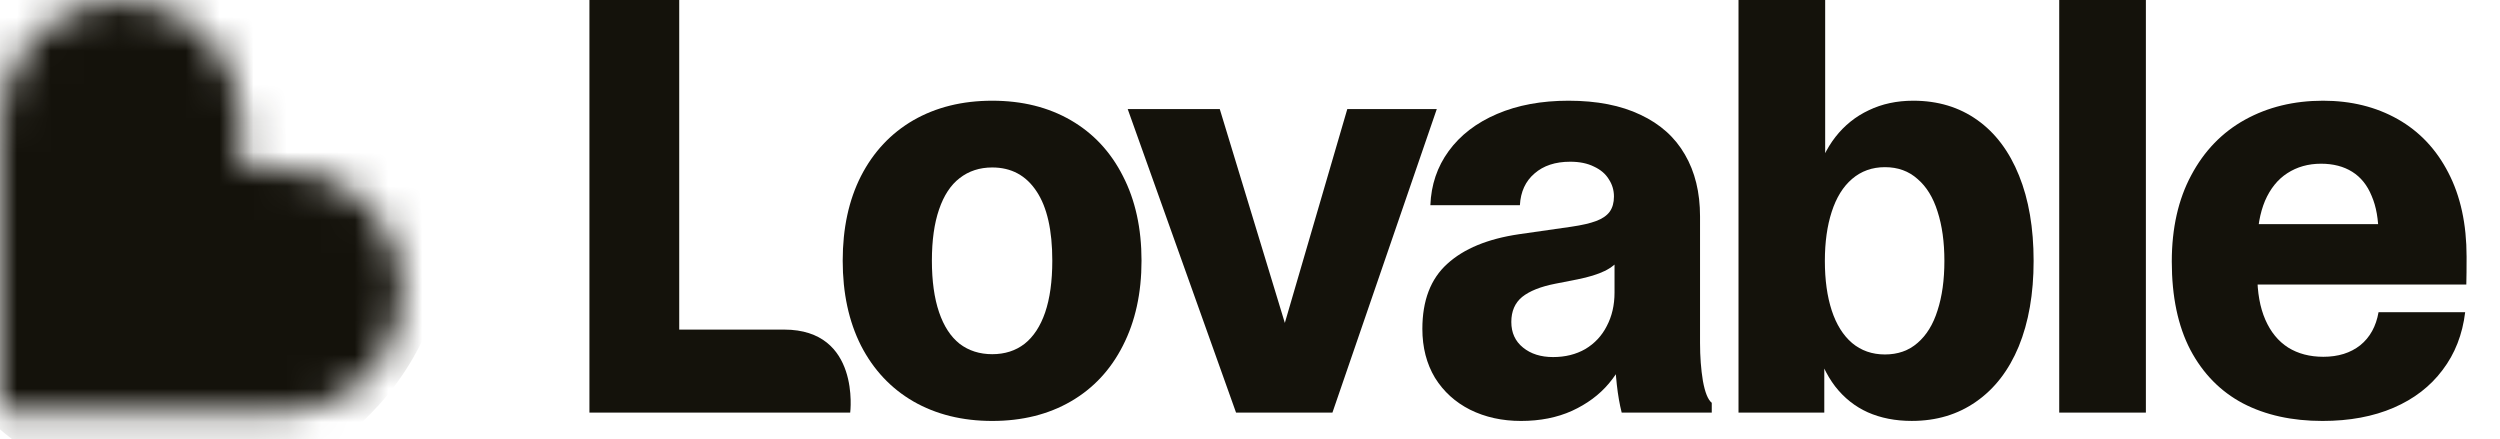
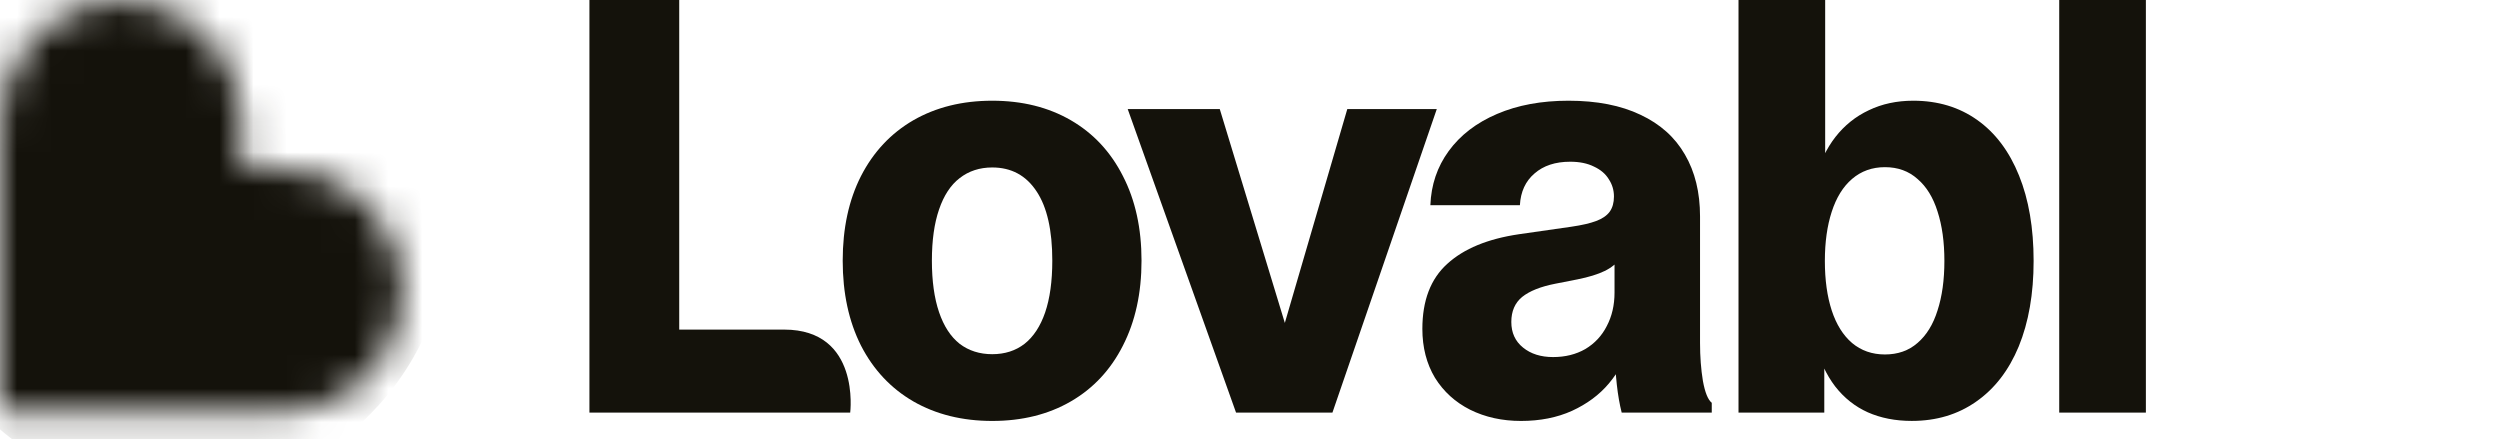
<svg xmlns="http://www.w3.org/2000/svg" width="74" height="13" viewBox="0 0 74 13" fill="none">
-   <path d="M68.746 12.46C67.843 12.46 67.058 12.287 66.392 11.94C65.727 11.588 65.208 11.06 64.835 10.356C64.468 9.652 64.285 8.781 64.285 7.742C64.285 6.754 64.477 5.902 64.861 5.187C65.244 4.466 65.775 3.918 66.452 3.543C67.129 3.169 67.899 2.981 68.763 2.981C69.592 2.981 70.328 3.163 70.972 3.526C71.615 3.89 72.114 4.418 72.47 5.11C72.831 5.803 73.011 6.632 73.011 7.597C73.011 7.943 73.009 8.219 73.003 8.423H66.257V6.635H71.369L70.405 6.967C70.405 6.501 70.337 6.112 70.201 5.8C70.072 5.482 69.88 5.244 69.626 5.085C69.372 4.926 69.064 4.846 68.703 4.846C68.325 4.846 67.992 4.94 67.704 5.127C67.422 5.309 67.202 5.581 67.044 5.945C66.892 6.308 66.816 6.745 66.816 7.256V8.134C66.816 8.656 66.895 9.099 67.053 9.462C67.211 9.825 67.436 10.101 67.73 10.288C68.023 10.47 68.37 10.561 68.771 10.561C69.211 10.561 69.575 10.447 69.863 10.22C70.151 9.987 70.331 9.661 70.405 9.241H72.969C72.89 9.899 72.667 10.47 72.3 10.952C71.939 11.435 71.457 11.807 70.853 12.068C70.249 12.329 69.547 12.46 68.746 12.46Z" fill="#14120B" />
  <path d="M60.953 0H63.518V12.213H60.953V0Z" fill="#14120B" />
  <path d="M56.589 12.459C56.104 12.459 55.669 12.374 55.286 12.204C54.908 12.034 54.586 11.778 54.321 11.438C54.056 11.091 53.858 10.665 53.728 10.16L53.999 10.237V12.213H51.46V3.228H54.025V5.238L53.737 5.289C53.867 4.806 54.064 4.395 54.329 4.054C54.6 3.708 54.93 3.444 55.319 3.262C55.709 3.075 56.146 2.981 56.632 2.981C57.359 2.981 57.991 3.171 58.527 3.552C59.063 3.932 59.475 4.48 59.763 5.195C60.051 5.905 60.195 6.748 60.195 7.724C60.195 8.695 60.048 9.538 59.755 10.254C59.461 10.963 59.041 11.508 58.493 11.889C57.952 12.269 57.317 12.459 56.589 12.459ZM55.794 10.492C56.177 10.492 56.499 10.379 56.758 10.152C57.024 9.924 57.221 9.604 57.351 9.189C57.486 8.775 57.554 8.287 57.554 7.724C57.554 7.162 57.486 6.674 57.351 6.26C57.221 5.845 57.024 5.524 56.758 5.297C56.499 5.065 56.177 4.948 55.794 4.948C55.416 4.948 55.091 5.065 54.82 5.297C54.555 5.524 54.355 5.848 54.219 6.268C54.084 6.683 54.016 7.168 54.016 7.724C54.016 8.287 54.084 8.775 54.219 9.189C54.355 9.604 54.555 9.924 54.82 10.152C55.091 10.379 55.416 10.492 55.794 10.492ZM51.46 0H54.025V3.228H51.46V0Z" fill="#14120B" />
  <path d="M45.023 12.46C44.464 12.46 43.962 12.349 43.516 12.128C43.076 11.906 42.729 11.591 42.475 11.182C42.227 10.768 42.102 10.285 42.102 9.735C42.102 8.894 42.348 8.253 42.839 7.81C43.33 7.361 44.038 7.069 44.963 6.933L46.512 6.711C46.823 6.666 47.068 6.609 47.249 6.541C47.429 6.473 47.562 6.382 47.646 6.268C47.731 6.149 47.773 5.999 47.773 5.817C47.773 5.63 47.722 5.459 47.621 5.306C47.525 5.147 47.378 5.022 47.181 4.931C46.989 4.835 46.755 4.787 46.478 4.787C46.038 4.787 45.686 4.903 45.42 5.136C45.155 5.363 45.011 5.675 44.989 6.073H42.339C42.362 5.471 42.542 4.937 42.881 4.472C43.225 4 43.702 3.634 44.312 3.373C44.921 3.112 45.626 2.981 46.428 2.981C47.268 2.981 47.979 3.12 48.56 3.398C49.142 3.671 49.579 4.063 49.873 4.574C50.172 5.085 50.321 5.695 50.321 6.405V10.152C50.321 10.555 50.349 10.93 50.406 11.276C50.468 11.617 50.555 11.832 50.668 11.923V12.213H48.002C47.94 11.969 47.892 11.693 47.858 11.387C47.824 11.08 47.804 10.757 47.799 10.416L48.213 10.237C48.106 10.64 47.909 11.012 47.621 11.353C47.339 11.688 46.975 11.957 46.529 12.162C46.089 12.36 45.587 12.46 45.023 12.46ZM45.971 10.569C46.332 10.569 46.65 10.49 46.927 10.331C47.203 10.166 47.415 9.939 47.562 9.649C47.714 9.36 47.79 9.031 47.79 8.662V7.486L48.002 7.606C47.866 7.787 47.697 7.926 47.494 8.023C47.297 8.119 47.029 8.202 46.69 8.27L46.038 8.398C45.604 8.483 45.276 8.613 45.056 8.789C44.842 8.965 44.735 9.212 44.735 9.53C44.735 9.848 44.85 10.101 45.082 10.288C45.313 10.476 45.609 10.569 45.971 10.569Z" fill="#14120B" />
  <path d="M33.38 3.228H36.105L38.45 10.935H37.629L39.88 3.228H42.529L39.44 12.213H36.587L33.38 3.228Z" fill="#14120B" />
  <path d="M29.37 12.46C28.485 12.46 27.706 12.267 27.034 11.881C26.369 11.495 25.852 10.944 25.485 10.229C25.124 9.513 24.944 8.676 24.944 7.716C24.944 6.757 25.124 5.922 25.485 5.212C25.852 4.497 26.369 3.946 27.034 3.56C27.706 3.174 28.485 2.981 29.37 2.981C30.256 2.981 31.032 3.174 31.698 3.56C32.364 3.946 32.877 4.497 33.239 5.212C33.605 5.922 33.789 6.757 33.789 7.716C33.789 8.676 33.605 9.513 33.239 10.229C32.877 10.944 32.364 11.495 31.698 11.881C31.032 12.267 30.256 12.46 29.37 12.46ZM29.37 10.484C29.743 10.484 30.062 10.382 30.327 10.177C30.592 9.967 30.795 9.658 30.936 9.249C31.077 8.835 31.148 8.324 31.148 7.716C31.148 6.814 30.993 6.129 30.682 5.664C30.372 5.193 29.935 4.957 29.37 4.957C28.998 4.957 28.676 5.062 28.406 5.272C28.14 5.476 27.937 5.786 27.796 6.2C27.655 6.609 27.584 7.114 27.584 7.716C27.584 8.318 27.655 8.826 27.796 9.241C27.937 9.655 28.14 9.967 28.406 10.177C28.676 10.382 28.998 10.484 29.37 10.484Z" fill="#14120B" />
  <path d="M17.447 0H20.105V10.309L19.631 9.756C19.631 9.756 20.947 9.756 23.212 9.756C25.476 9.756 25.166 12.213 25.166 12.213H17.447V0Z" fill="#14120B" />
  <mask id="mask0_44_1294" style="mask-type:alpha" maskUnits="userSpaceOnUse" x="0" y="0" width="12" height="13">
    <path fill-rule="evenodd" clip-rule="evenodd" d="M3.581 0C5.559 0 7.163 1.618 7.163 3.613V4.986H8.355C10.333 4.986 11.936 6.604 11.936 8.599C11.936 10.595 10.333 12.212 8.355 12.212H0V3.613C0 1.618 1.603 0 3.581 0Z" fill="white" />
  </mask>
  <g mask="url(#mask0_44_1294)">
    <path d="M5.236 14.648C9.699 14.648 13.316 11.008 13.316 6.518C13.316 2.028 9.699 -1.611 5.236 -1.611C0.774 -1.611 -2.844 2.028 -2.844 6.518C-2.844 11.008 0.774 14.648 5.236 14.648Z" fill="#14120B" />
  </g>
</svg>